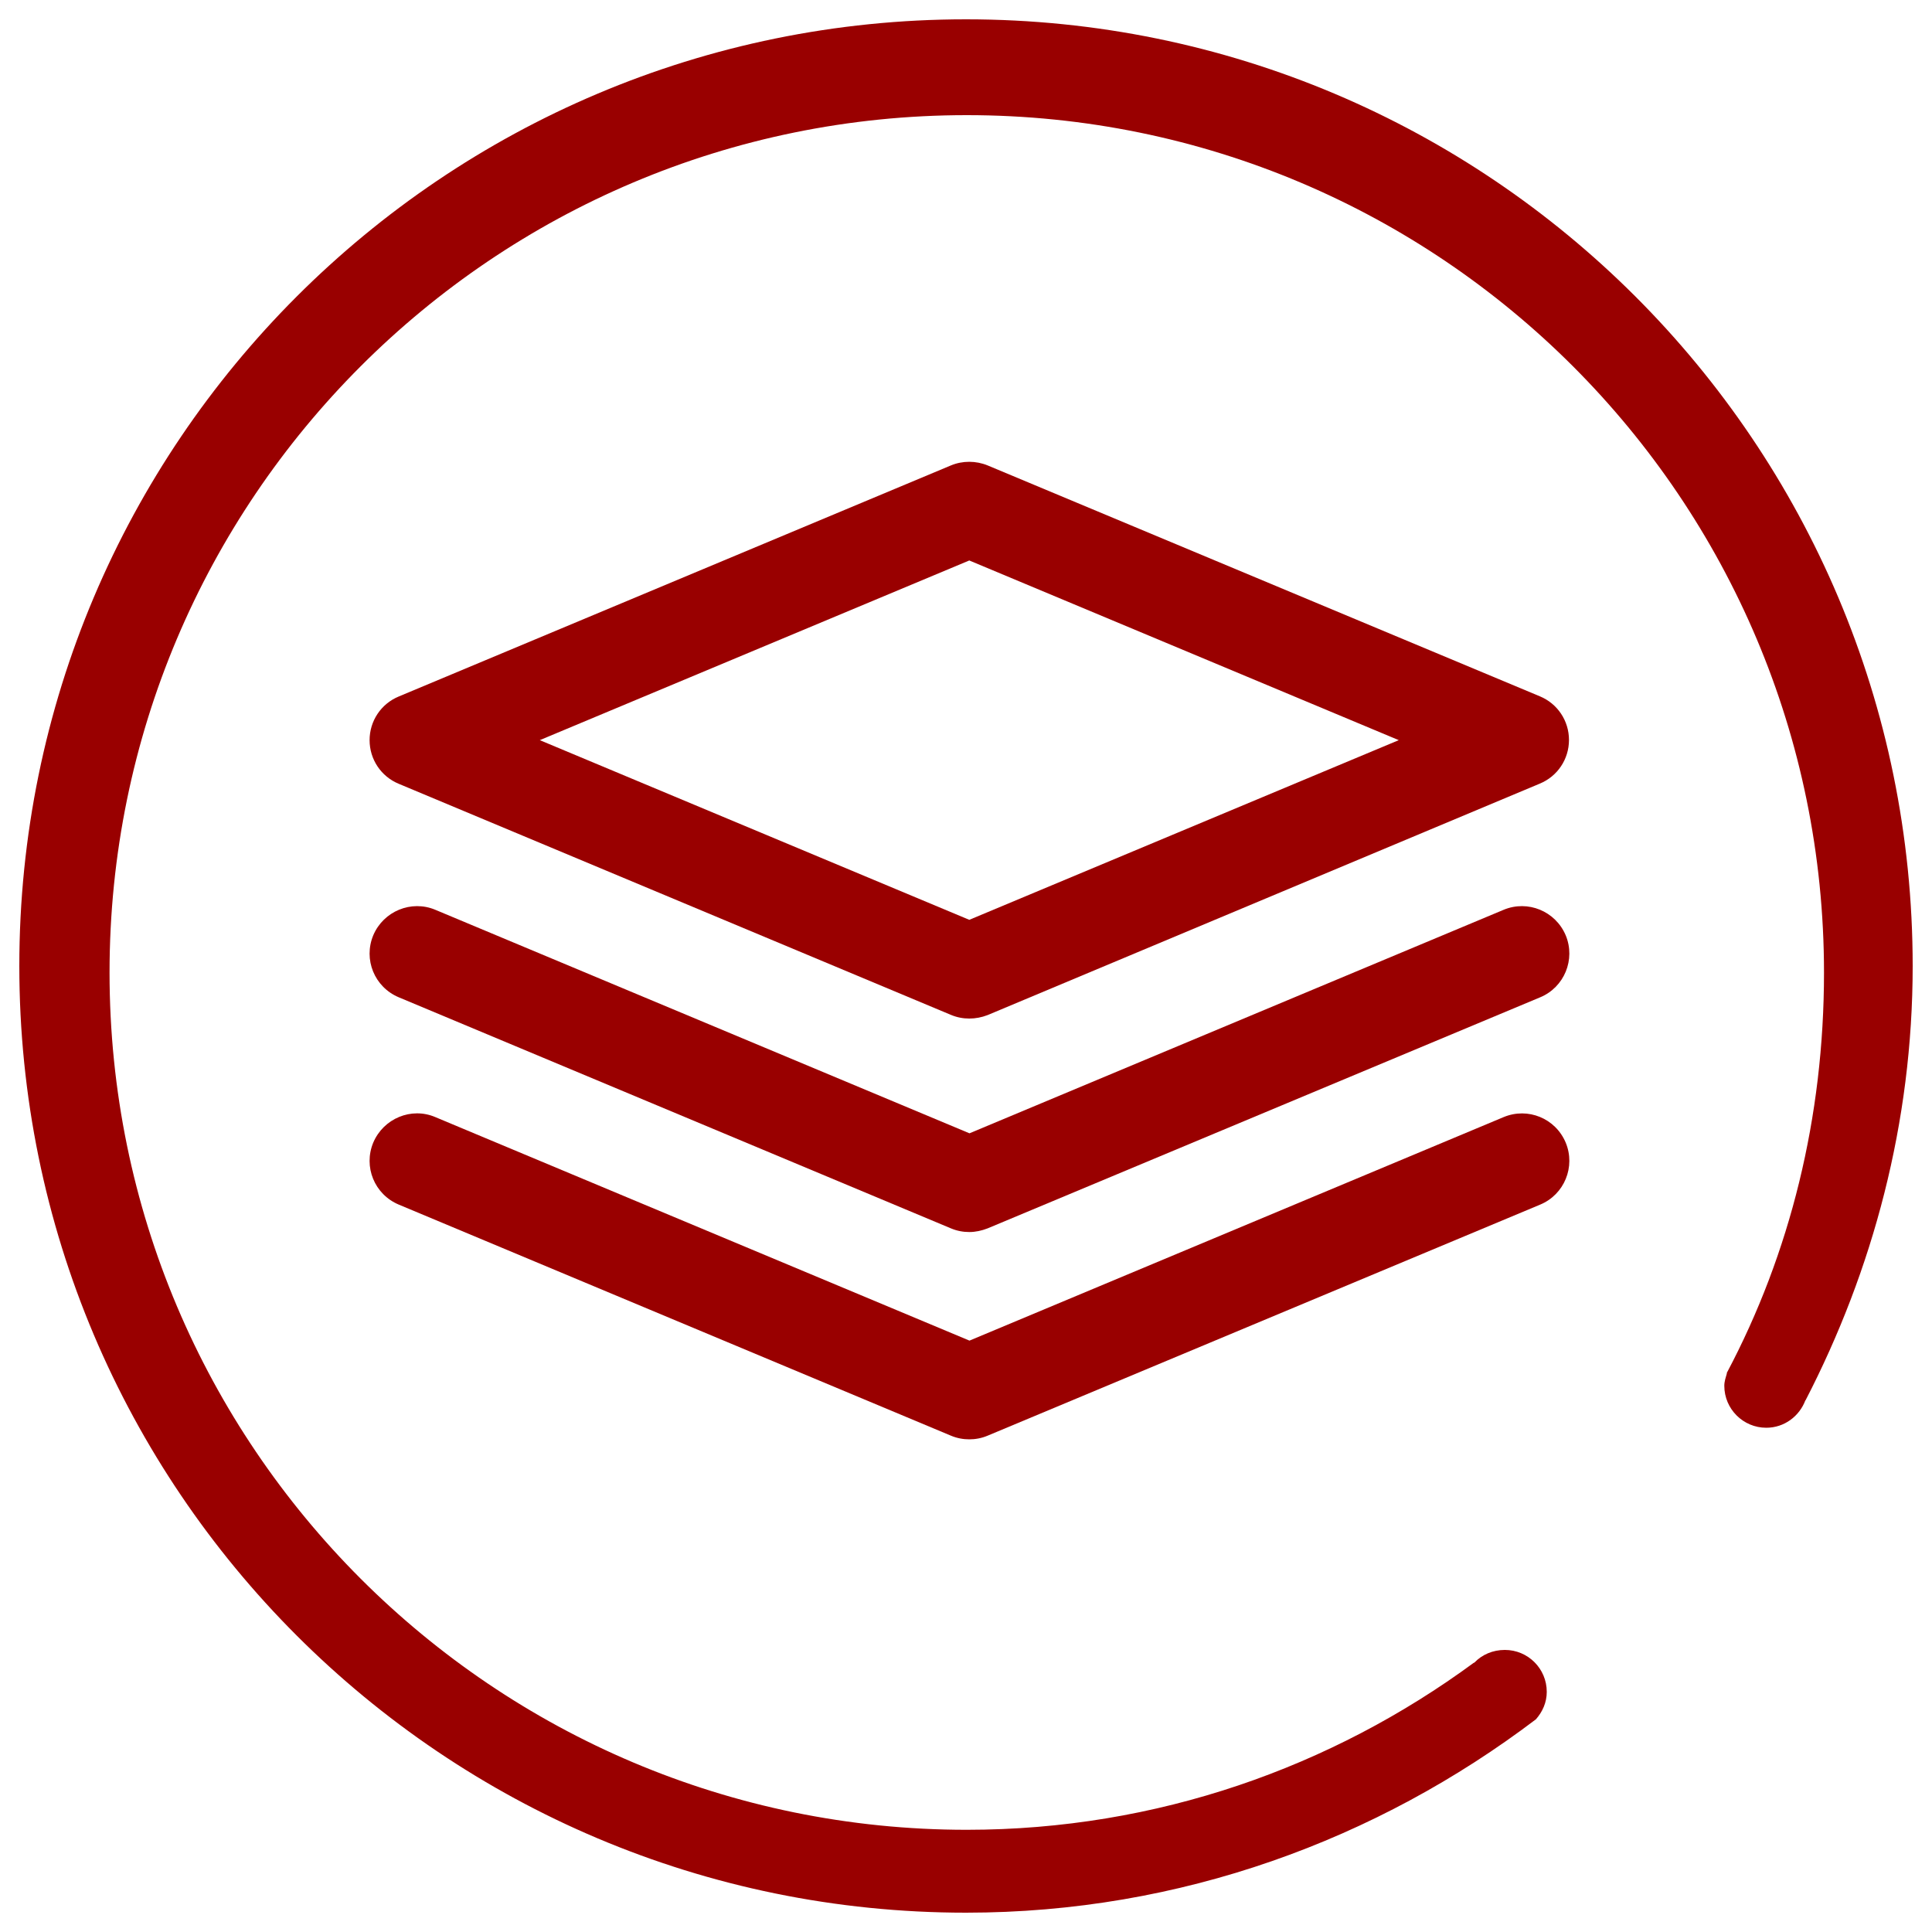
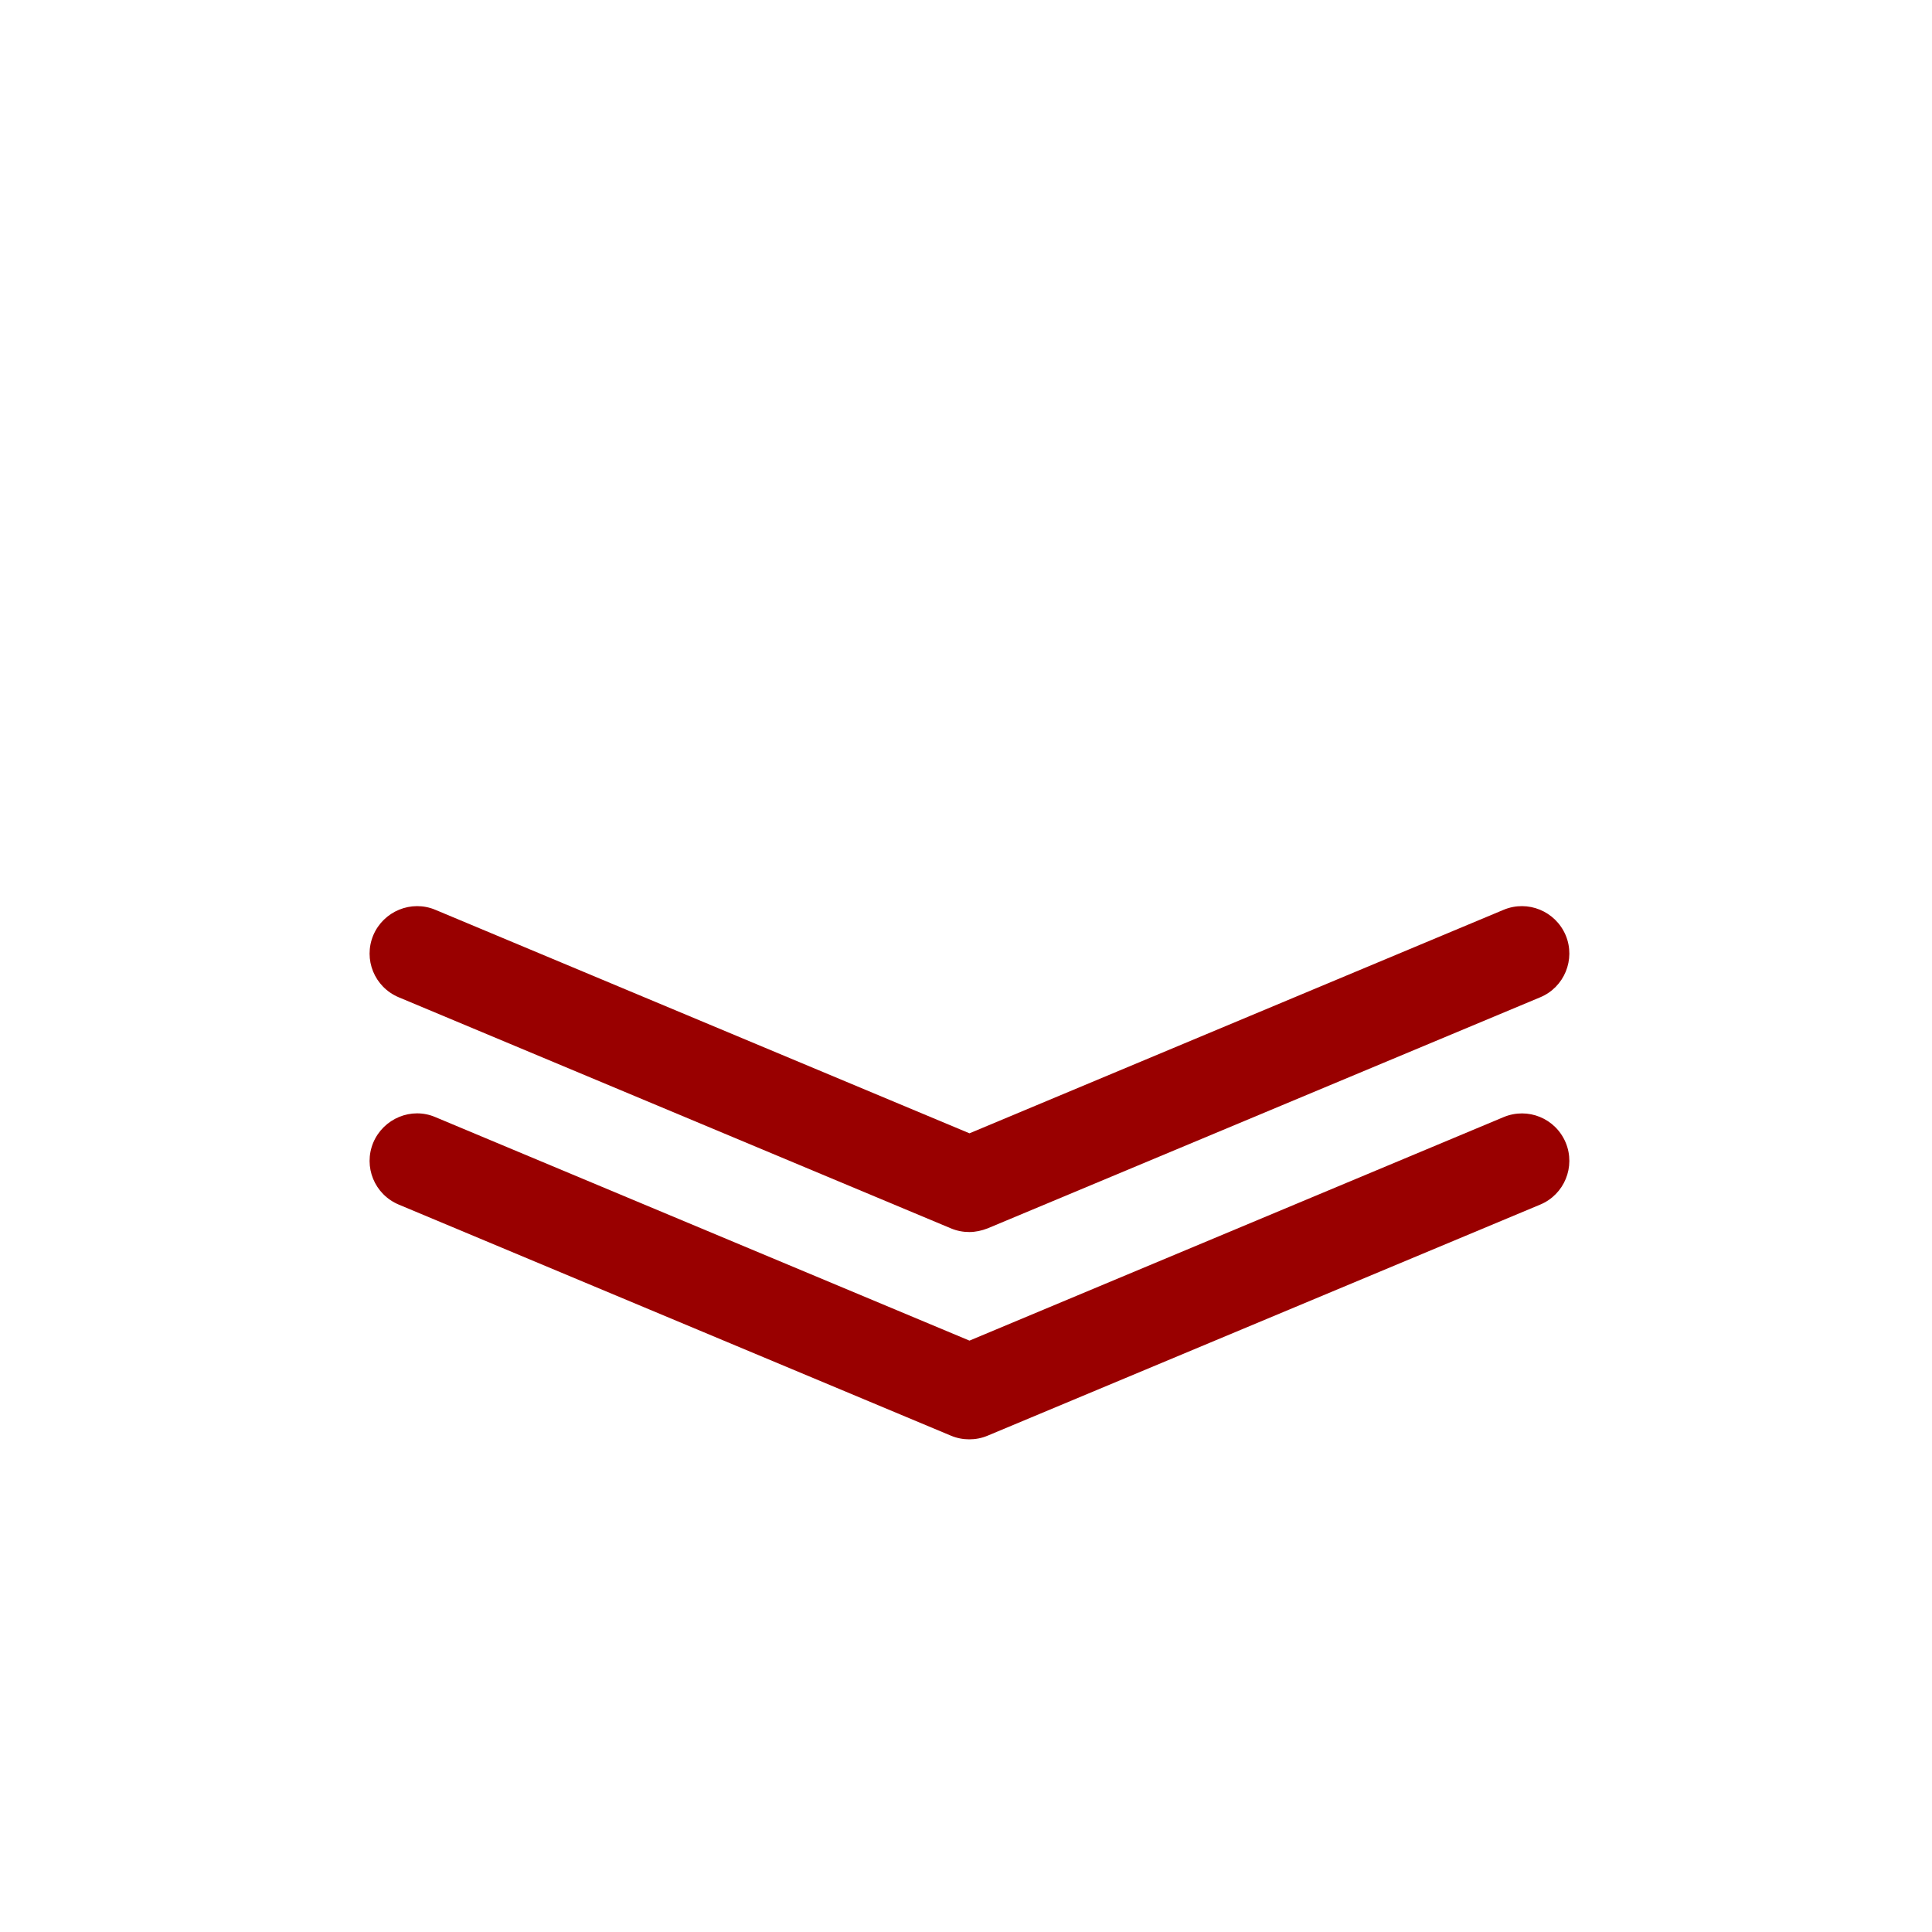
<svg xmlns="http://www.w3.org/2000/svg" version="1.1" x="0px" y="0px" viewBox="0 0 1000 1000" enable-background="new 0 0 1000 1000" xml:space="preserve">
  <g>
-     <path d="M990,500c0-270.7-219.3-490-490-490C229.4,10,10,229.4,10,500c0,270.7,219.4,490,490,490c111.1,0,212.8-37.8,295-100.1c3.4-3.9,5.6-8.7,5.6-14.2c0-12-9.7-21.7-21.7-21.7c-6.2,0-11.8,2.4-15.8,6.6h-0.2c-73.6,54.1-164.1,86.5-262.5,86.5c-245,0-443.7-198.7-443.7-443.7c0-245.1,198.7-443.8,443.7-443.8c245.1,0,443.7,198.7,443.7,443.8c0,74.9-17.5,145.3-50.3,207.2v0.4c-0.6,2.1-1.3,4-1.3,6.3c0,12,9.8,21.7,21.7,21.7c9.4,0,17.2-6,20.3-14.3v0.2C969.4,657.4,990,581.1,990,500L990,500z" fill="#900" />
-     <path d="M501.7,527.2c-3.2,0-6.4-0.6-9.5-1.9L206.4,405.7c-9.2-3.8-15.1-12.7-15.1-22.6c0-9.9,5.9-18.8,15.1-22.6l285.8-119.6c6-2.5,12.9-2.5,19,0L797,360.4c9.2,3.8,15.1,12.7,15.1,22.6c0,9.9-5.9,18.8-15.1,22.6L511.2,525.4C508.1,526.6,504.9,527.2,501.7,527.2z M279.4,383.1l222.3,93l222.3-93l-222.3-93L279.4,383.1z" fill="#900" />
    <path d="M501.7,637.7c-3.2,0-6.4-0.6-9.5-1.9L206.4,516.2c-12.6-5.3-18.4-19.6-13.2-32.1c5.3-12.5,19.7-18.4,32.1-13.2l276.5,115.7l276.5-115.7c12.5-5.2,26.8,0.7,32.1,13.2c5.2,12.5-0.7,26.9-13.2,32.1L511.2,635.8C508.1,637,504.9,637.7,501.7,637.7z" fill="#900" />
    <path d="M501.7,745c-3.2,0-6.4-0.6-9.5-1.9L206.4,623.5c-12.6-5.3-18.4-19.6-13.2-32.1c5.3-12.5,19.7-18.5,32.1-13.2l276.5,115.7l276.5-115.7c12.5-5.2,26.8,0.6,32.1,13.2c5.2,12.5-0.7,26.9-13.2,32.1L511.2,743.1C508.1,744.4,504.9,745,501.7,745z" fill="#900" />
  </g>
</svg>